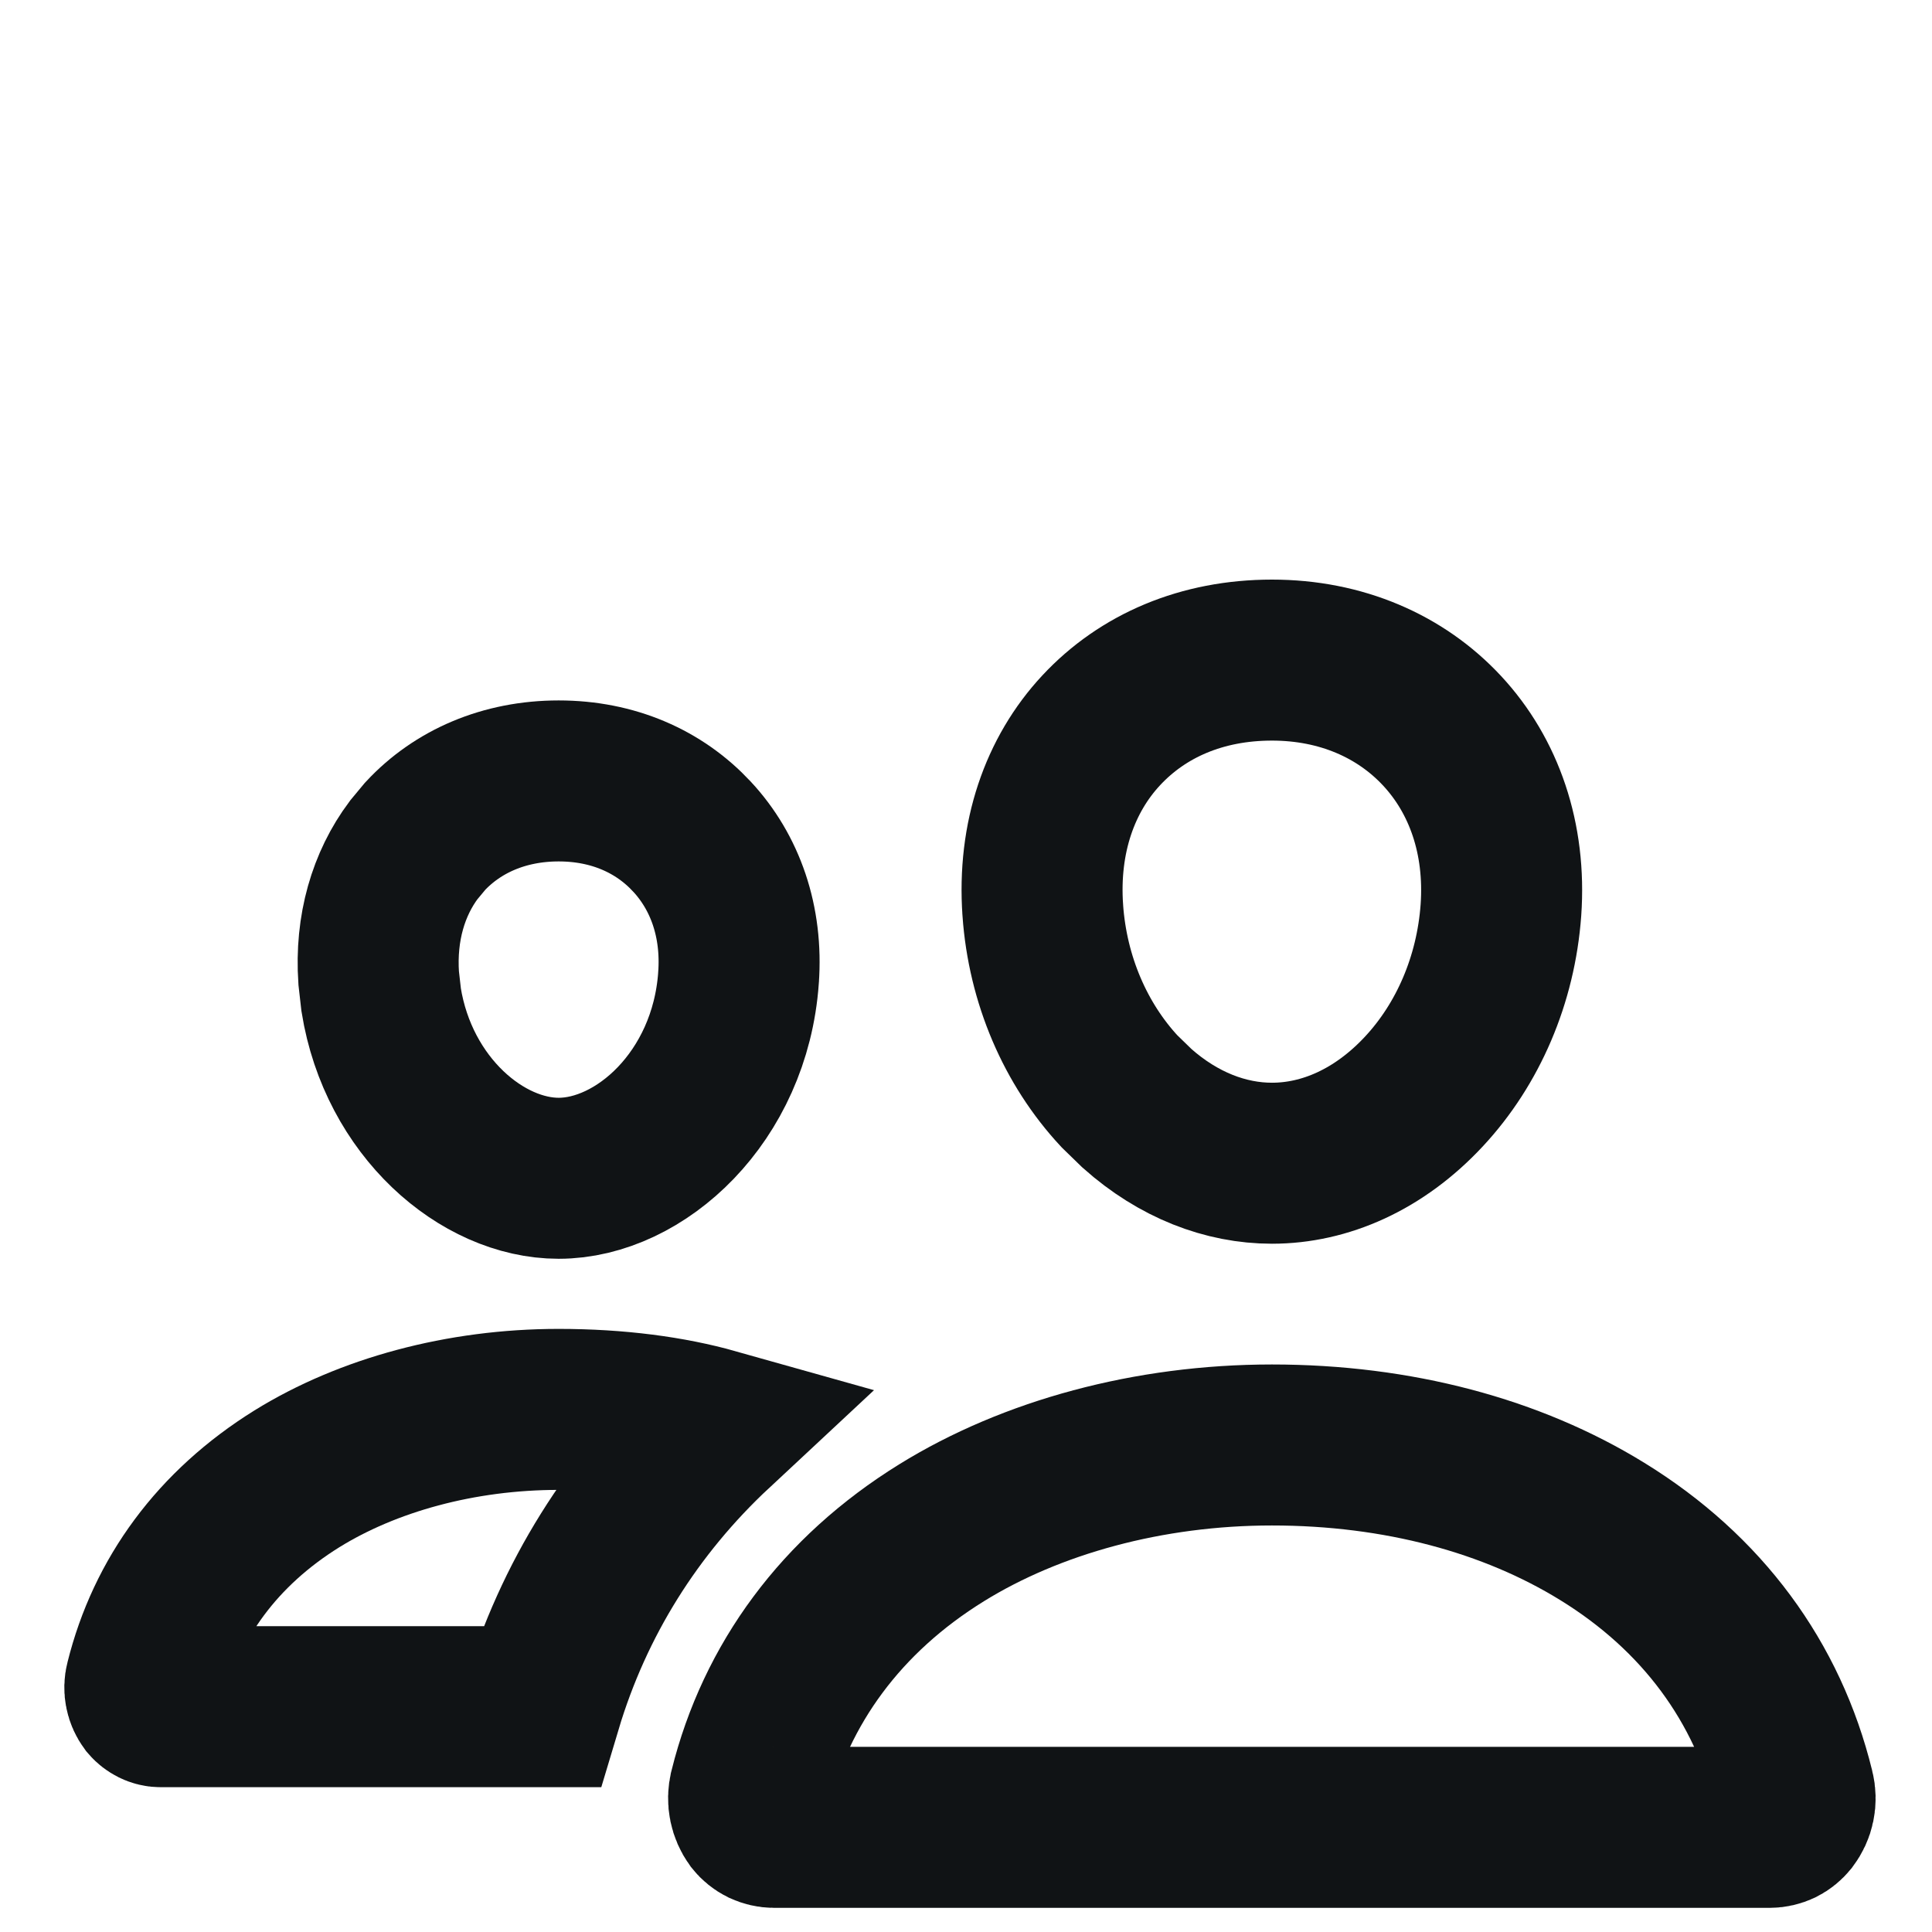
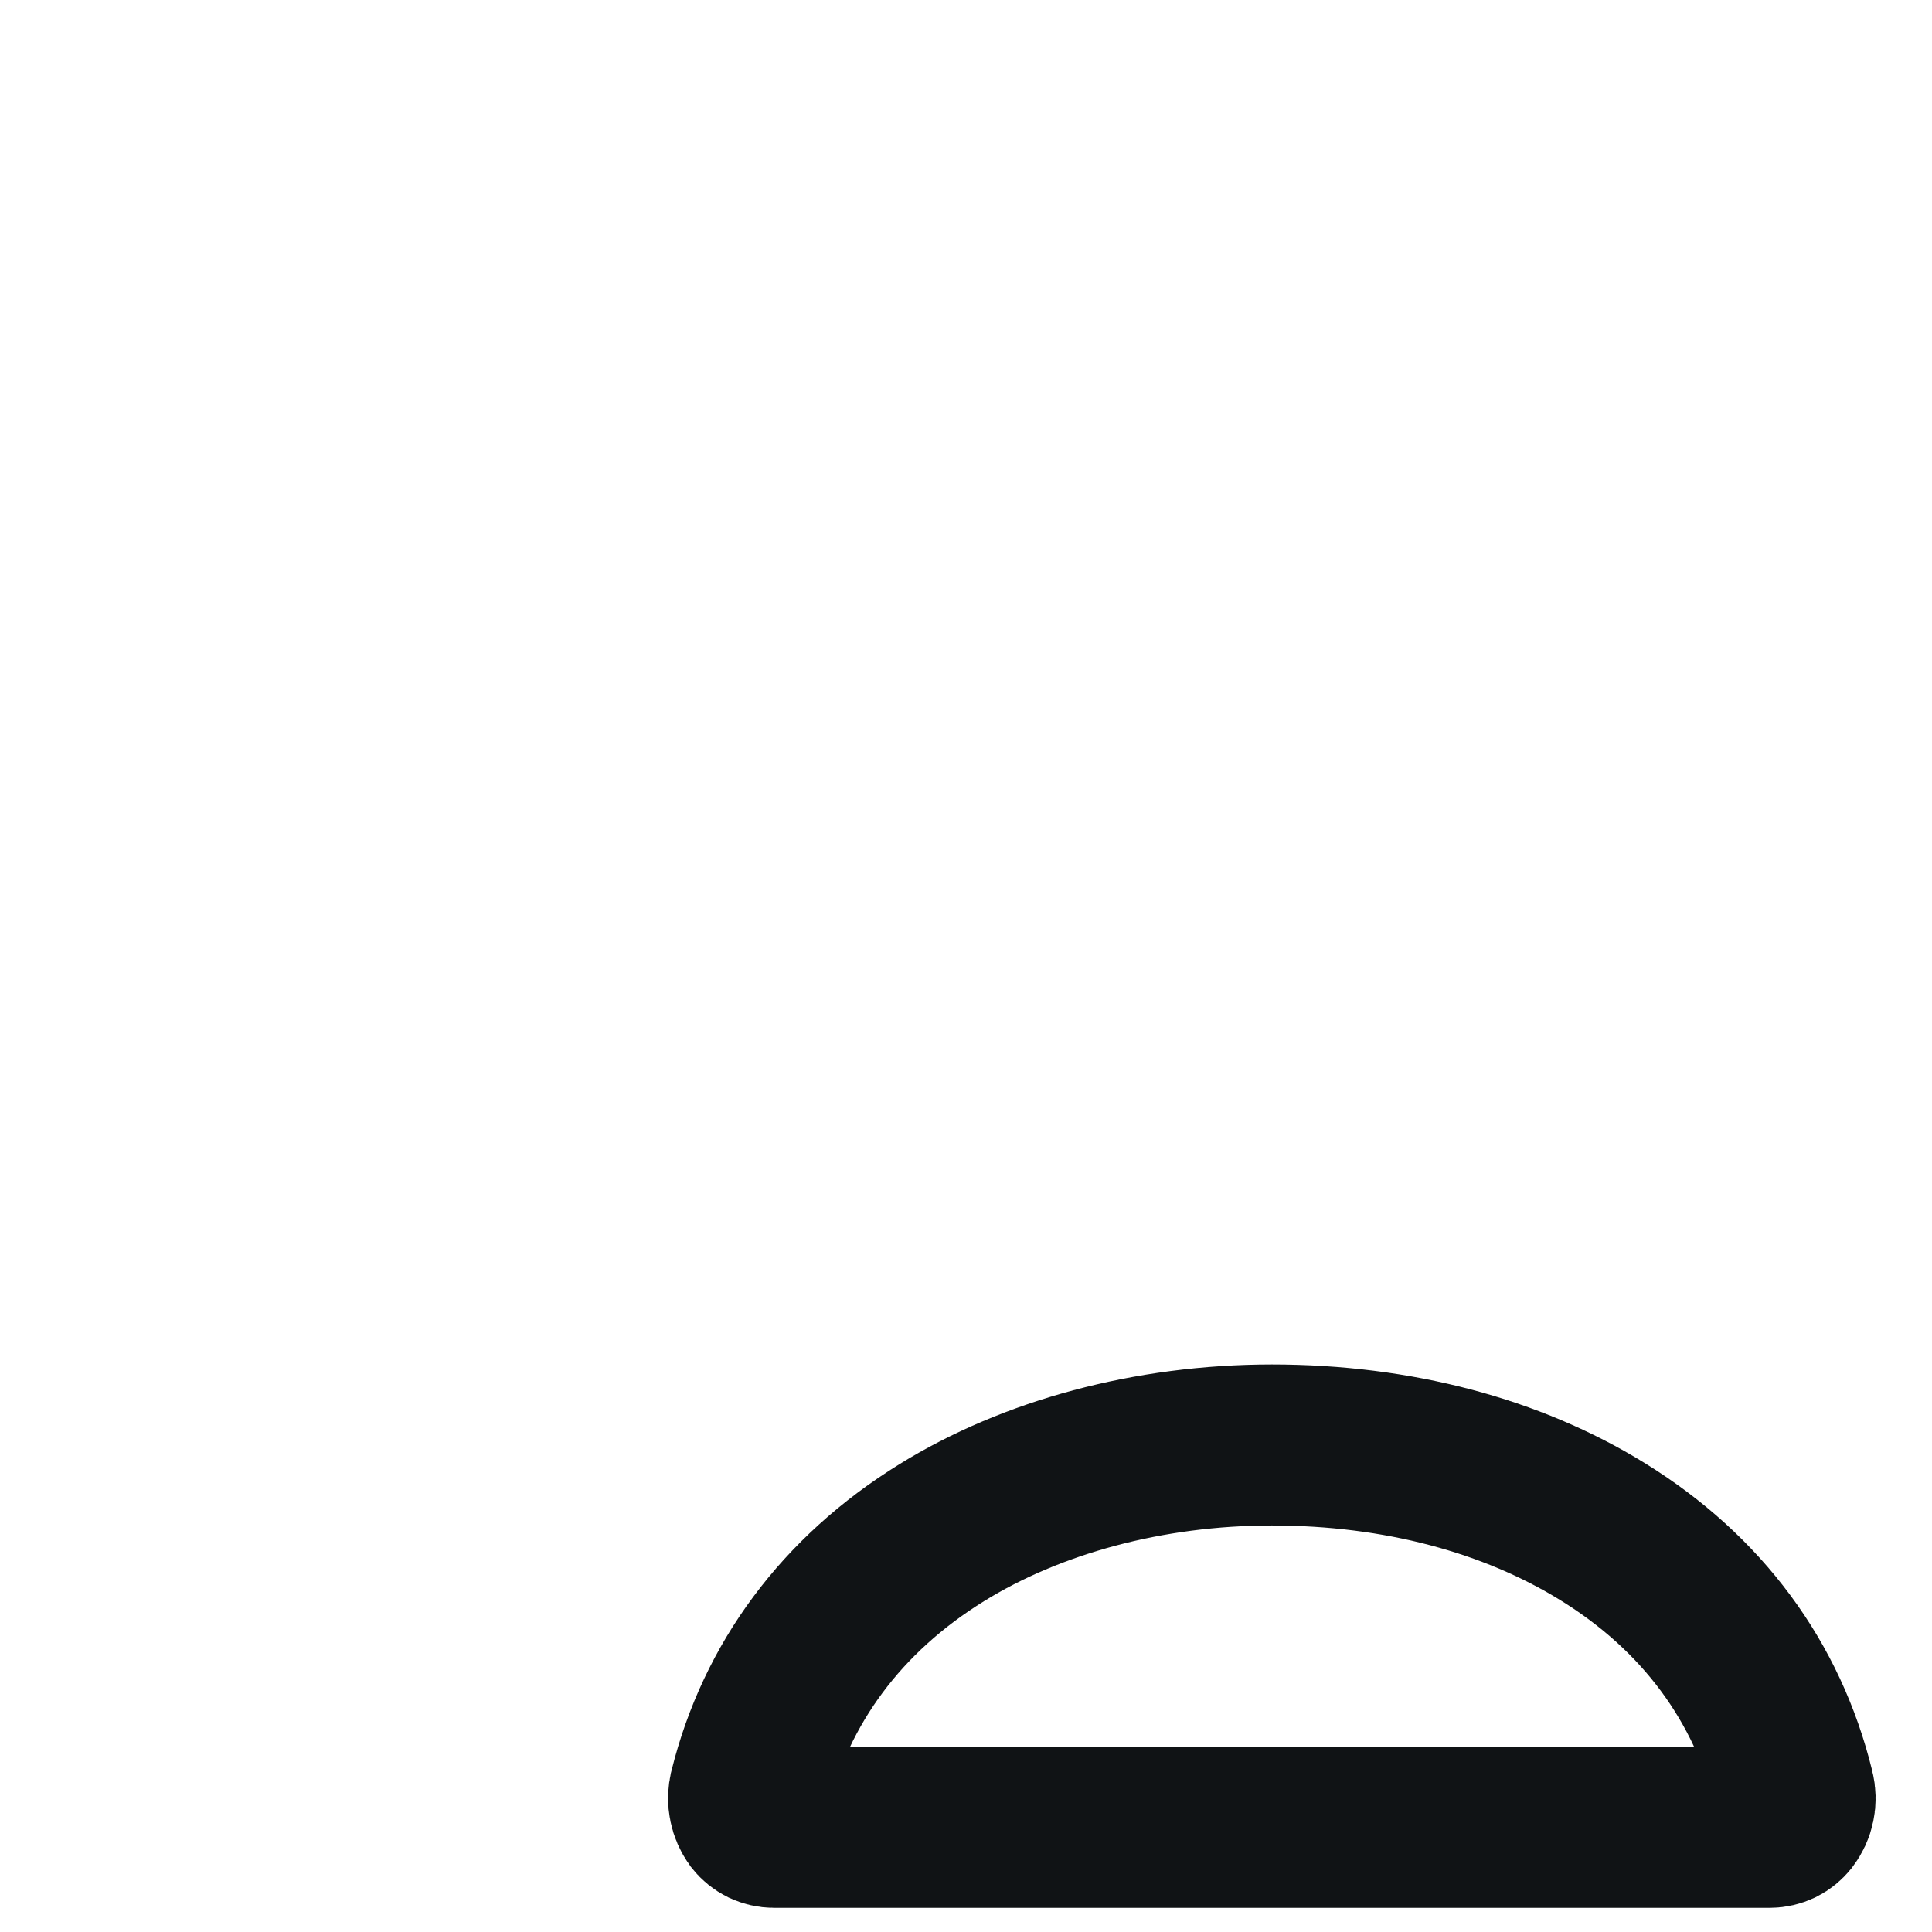
<svg xmlns="http://www.w3.org/2000/svg" width="24" height="24" viewBox="0 0 24 24" fill="none">
-   <path d="M15.801 8.2C16.659 8.2 17.398 8.523 17.914 9.078C18.433 9.636 18.708 10.415 18.645 11.306C18.582 12.173 18.236 12.97 17.691 13.556C17.131 14.159 16.456 14.45 15.801 14.45C15.228 14.45 14.639 14.227 14.123 13.767L13.906 13.556C13.36 12.969 13.015 12.173 12.954 11.309V11.308C12.89 10.402 13.167 9.622 13.68 9.072C14.196 8.518 14.93 8.2 15.801 8.2Z" stroke="#101315" stroke-width="2" />
  <path d="M15.8 17.95C17.367 17.95 18.782 18.333 19.902 19.023C21.146 19.788 21.957 20.893 22.285 22.231L22.287 22.238C22.302 22.299 22.304 22.363 22.291 22.424C22.279 22.484 22.252 22.54 22.216 22.588C22.188 22.622 22.155 22.65 22.115 22.67C22.074 22.689 22.029 22.7 21.984 22.7H9.615C9.57 22.7 9.525 22.689 9.483 22.67C9.443 22.65 9.407 22.621 9.379 22.586C9.344 22.537 9.32 22.482 9.308 22.424C9.295 22.362 9.296 22.299 9.312 22.238L9.313 22.232C9.642 20.914 10.451 19.812 11.696 19.041C12.812 18.35 14.27 17.95 15.8 17.95Z" stroke="#101315" stroke-width="2" />
-   <path d="M6.94 9.701C7.614 9.701 8.188 9.954 8.595 10.392L8.596 10.393C9.007 10.835 9.225 11.447 9.174 12.147V12.149C9.068 13.63 7.95 14.637 6.94 14.637C5.991 14.637 4.949 13.751 4.735 12.421L4.704 12.148C4.662 11.525 4.826 10.978 5.139 10.559L5.282 10.387C5.683 9.956 6.262 9.701 6.94 9.701Z" stroke="#101315" stroke-width="2" />
-   <path d="M6.939 17.508C7.674 17.508 8.328 17.596 8.875 17.75C7.858 18.698 7.124 19.868 6.725 21.201H2C1.971 21.202 1.943 21.195 1.917 21.182H1.918C1.894 21.17 1.873 21.154 1.855 21.133C1.831 21.1 1.813 21.062 1.805 21.021C1.796 20.979 1.797 20.935 1.808 20.894L1.809 20.89C2.067 19.852 2.703 18.983 3.689 18.37C4.568 17.826 5.723 17.508 6.939 17.508Z" stroke="#101315" stroke-width="2" />
</svg>